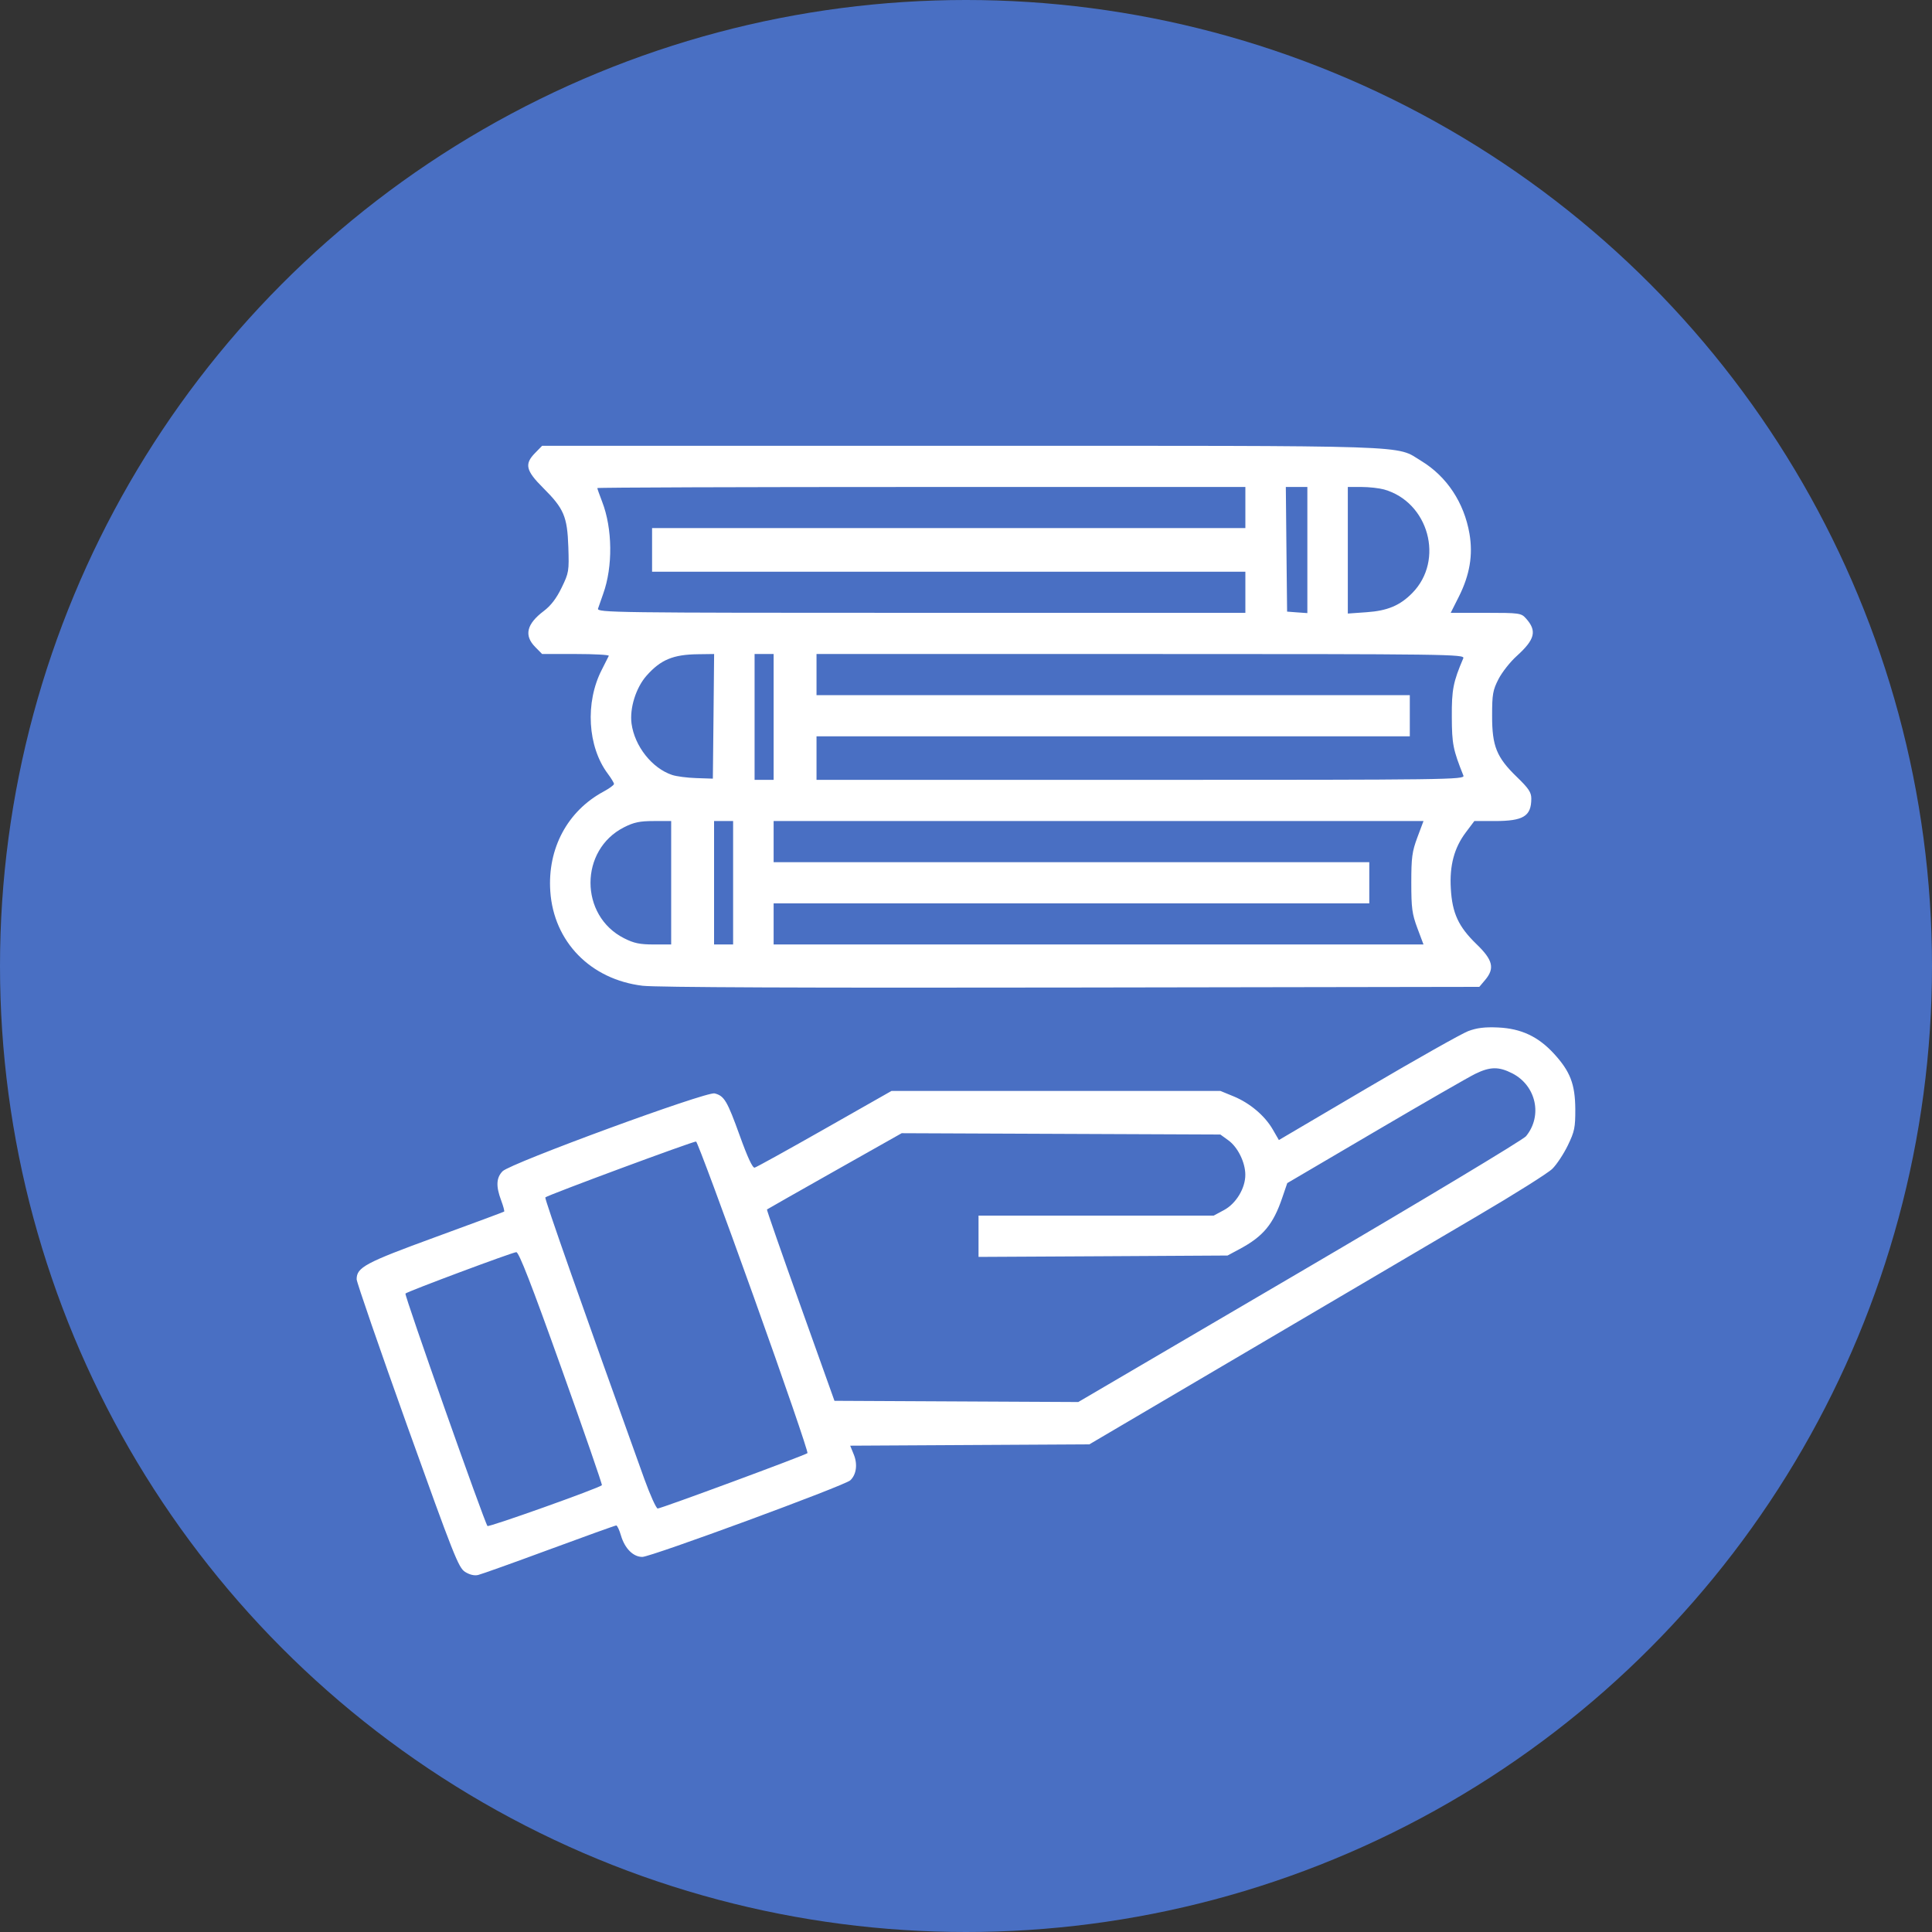
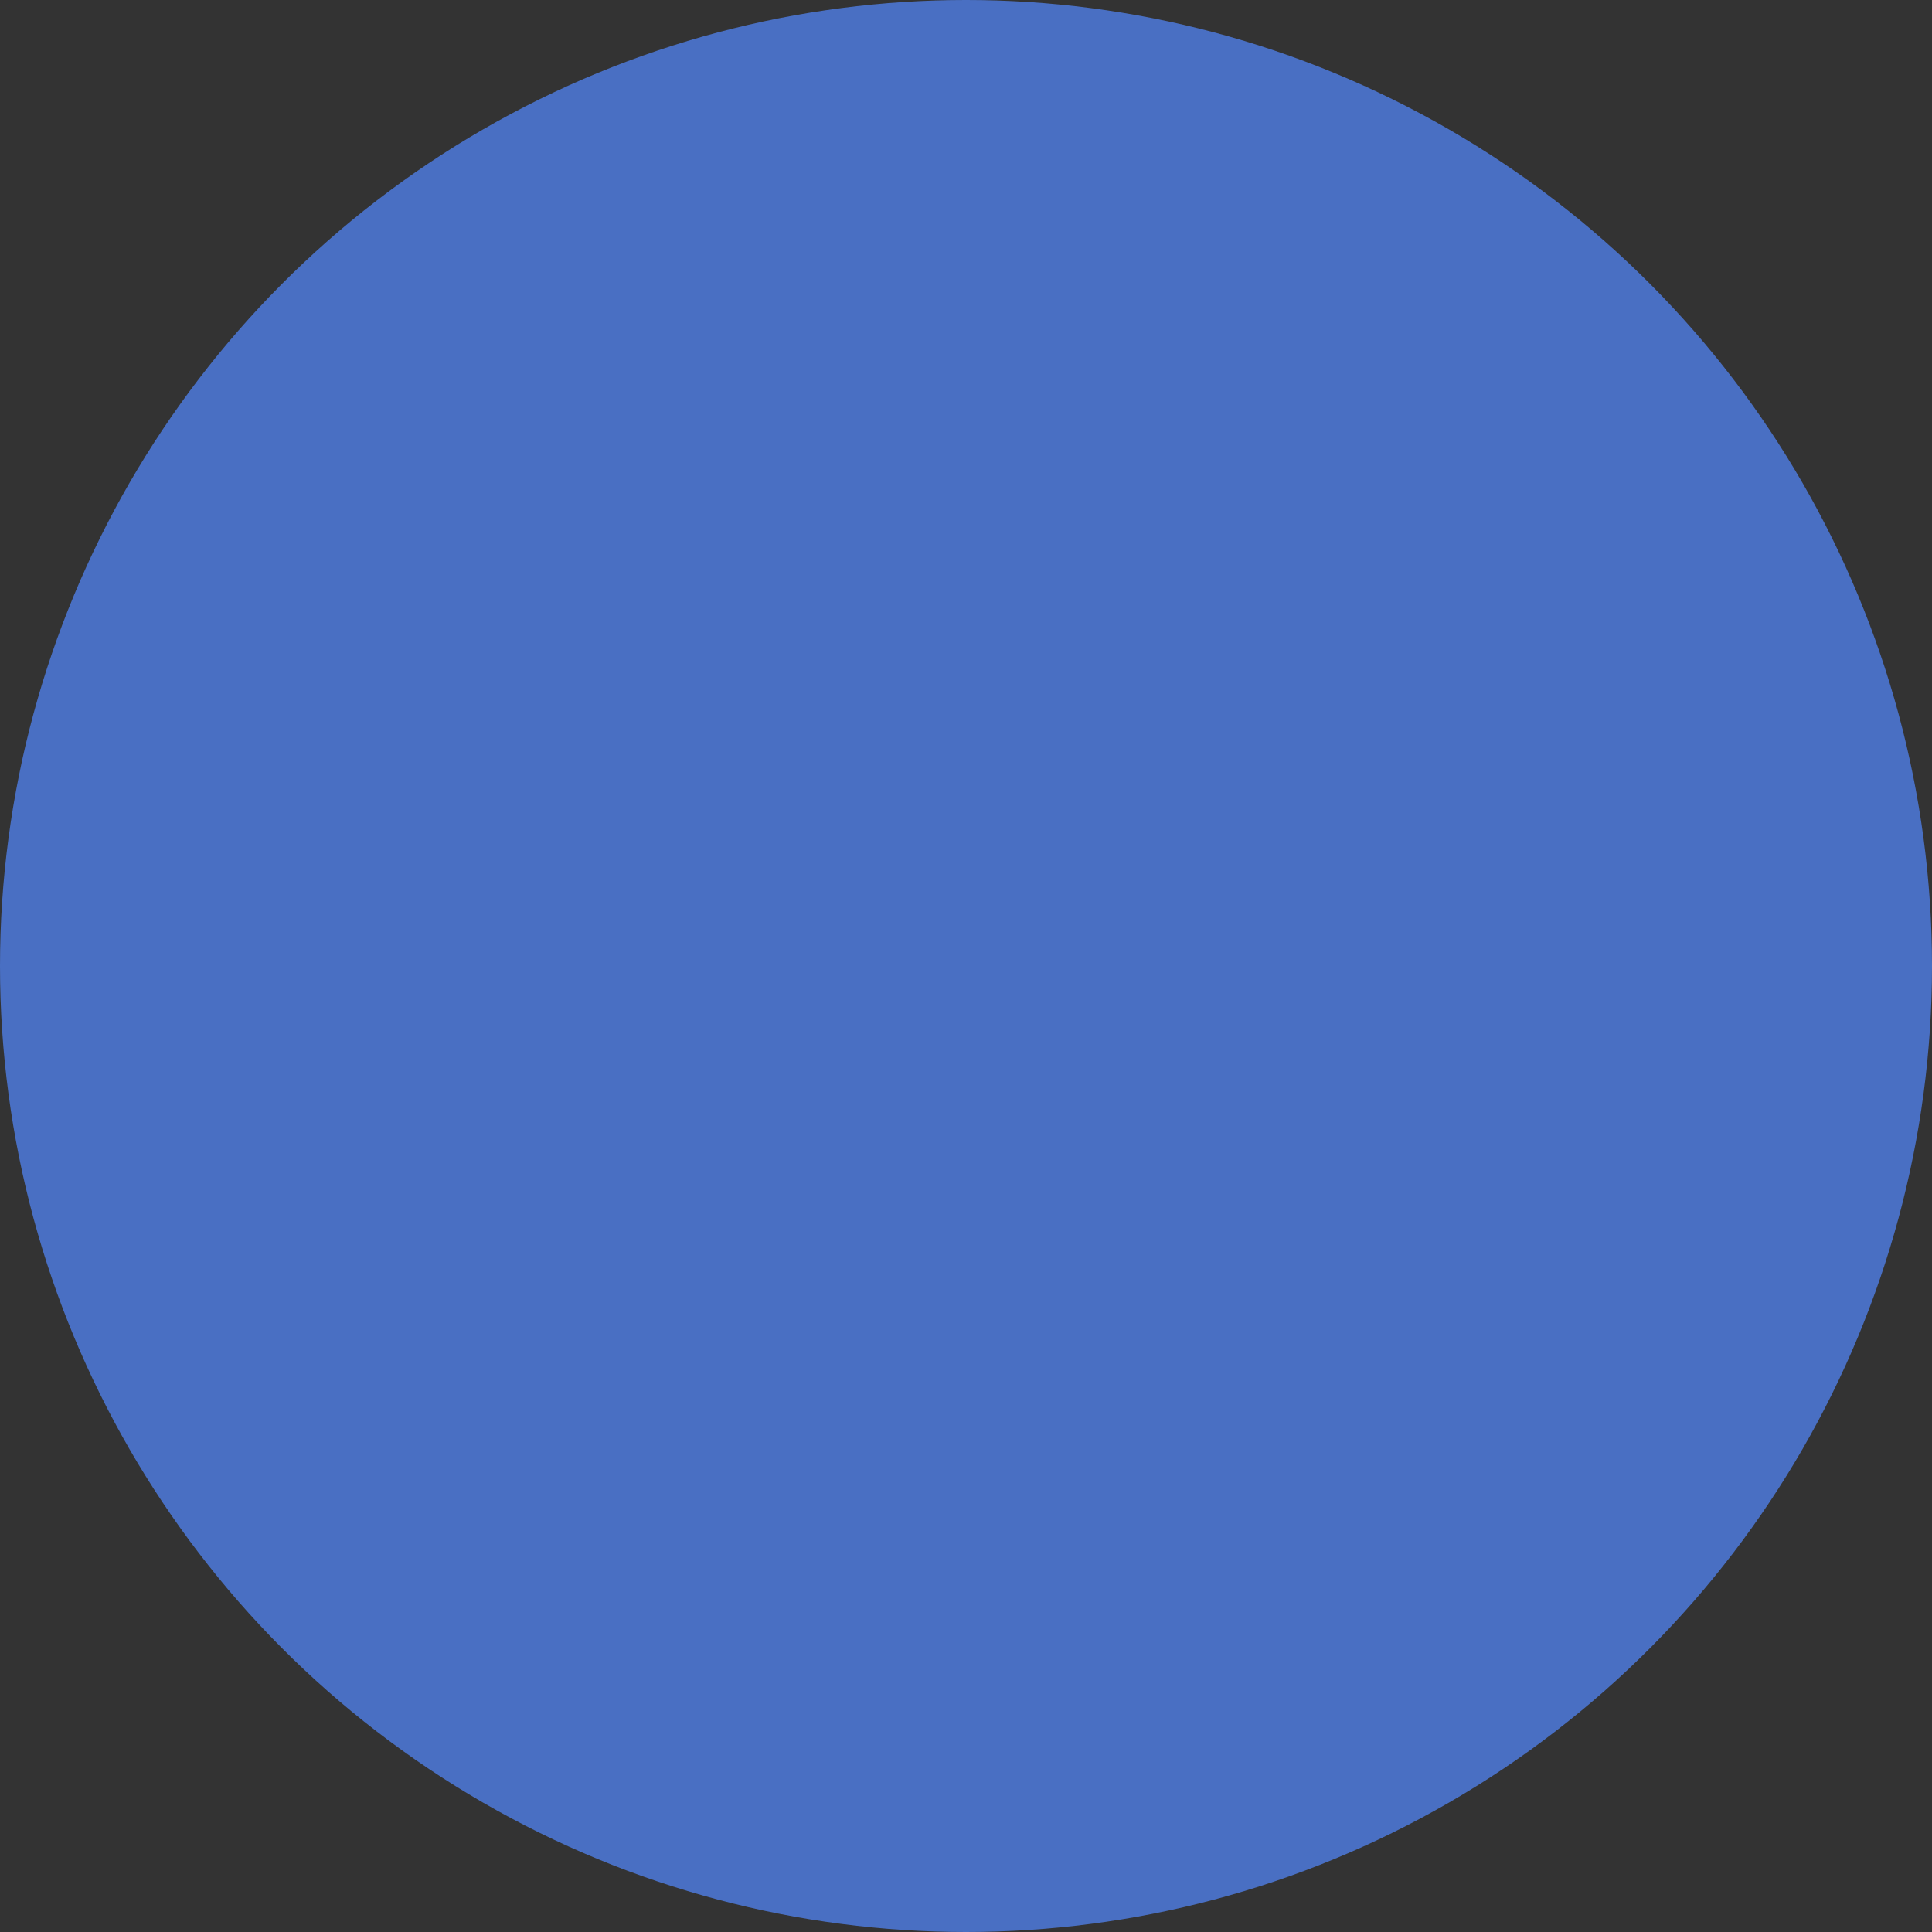
<svg xmlns="http://www.w3.org/2000/svg" width="35" height="35" viewBox="0 0 35 35" fill="none">
  <rect x="0" y="0" width="35" height="35" fill="#333333" stroke="none" />
  <circle cx="17.5" cy="17.5" r="17.5" fill="#496FC3" />
-   <path fill-rule="evenodd" clip-rule="evenodd" d="M9.695 8.205C9.497 8.406 9.524 8.524 9.84 8.839C10.216 9.214 10.277 9.356 10.296 9.911C10.31 10.347 10.306 10.376 10.174 10.647C10.08 10.841 9.979 10.973 9.85 11.07C9.54 11.304 9.49 11.512 9.695 11.72L9.821 11.848H10.432C10.769 11.848 11.037 11.863 11.029 11.881C11.021 11.899 10.964 12.012 10.902 12.133C10.597 12.726 10.644 13.528 11.012 14.018C11.073 14.1 11.123 14.182 11.123 14.202C11.123 14.222 11.039 14.283 10.936 14.339C10.28 14.692 9.917 15.371 9.969 16.145C10.03 17.06 10.698 17.744 11.641 17.858C11.879 17.887 14.607 17.898 19.403 17.89L26.799 17.878L26.903 17.755C27.083 17.542 27.047 17.392 26.746 17.102C26.422 16.788 26.308 16.543 26.283 16.098C26.258 15.681 26.344 15.359 26.555 15.079L26.709 14.874H27.076C27.599 14.874 27.741 14.787 27.741 14.466C27.741 14.354 27.691 14.28 27.48 14.076C27.112 13.72 27.03 13.518 27.031 12.966C27.031 12.576 27.044 12.503 27.147 12.302C27.211 12.178 27.358 11.991 27.475 11.886C27.81 11.583 27.848 11.429 27.642 11.201C27.558 11.107 27.522 11.102 26.917 11.102H26.281L26.43 10.806C26.626 10.414 26.687 10.054 26.621 9.669C26.524 9.106 26.211 8.633 25.75 8.352C25.267 8.059 25.792 8.076 17.413 8.076H9.821L9.695 8.205ZM22.561 9.195V9.567H17.187H11.813V9.962V10.357H17.187H22.561V10.729V11.102H16.686C11.11 11.102 10.812 11.098 10.834 11.025C10.848 10.983 10.889 10.864 10.926 10.761C11.105 10.267 11.097 9.575 10.908 9.088C10.86 8.964 10.821 8.853 10.821 8.842C10.821 8.831 13.462 8.822 16.691 8.822H22.561V9.195ZM23.684 9.965V11.107L23.5 11.094L23.317 11.08L23.305 9.951L23.294 8.822H23.489H23.684V9.965ZM25.073 8.867C25.883 9.096 26.17 10.148 25.585 10.743C25.362 10.97 25.135 11.065 24.756 11.091L24.417 11.115V9.968V8.822L24.666 8.822C24.802 8.822 24.985 8.843 25.073 8.867ZM12.926 12.977L12.914 14.106L12.615 14.096C12.45 14.091 12.253 14.065 12.176 14.039C11.811 13.917 11.497 13.518 11.441 13.109C11.404 12.829 11.521 12.456 11.715 12.238C11.97 11.951 12.196 11.857 12.645 11.852L12.937 11.848L12.926 12.977ZM14.015 12.988V14.128H13.842H13.67V12.988V11.848H13.842H14.015V12.988ZM26.509 11.925C26.326 12.353 26.298 12.494 26.301 12.988C26.303 13.48 26.323 13.58 26.511 14.051C26.54 14.124 26.245 14.128 20.667 14.128H14.792V13.733V13.339H20.166H25.54V12.966V12.593H20.166H14.792V12.22V11.848H20.667C26.246 11.848 26.54 11.852 26.509 11.925ZM12.159 15.992V17.11H11.844C11.591 17.11 11.484 17.088 11.305 16.997C10.495 16.587 10.495 15.397 11.305 14.987C11.484 14.896 11.591 14.874 11.844 14.874H12.159V15.992ZM13.281 15.992V17.11H13.108H12.936V15.992V14.874H13.108H13.281V15.992ZM25.677 15.17C25.581 15.428 25.567 15.534 25.567 15.992C25.567 16.451 25.581 16.556 25.677 16.814L25.788 17.11H19.901H14.015V16.738V16.365H19.41H24.806V15.992V15.619H19.41H14.015V15.246V14.874H19.901H25.788L25.677 15.17ZM26.597 18.68C26.479 18.725 25.659 19.187 24.775 19.707L23.168 20.653L23.059 20.464C22.915 20.213 22.644 19.984 22.349 19.862L22.108 19.763H19.13H16.151L14.94 20.451C14.273 20.83 13.702 21.146 13.671 21.153C13.634 21.162 13.542 20.965 13.402 20.575C13.173 19.94 13.121 19.853 12.946 19.808C12.796 19.77 9.25 21.072 9.105 21.218C8.99 21.335 8.982 21.489 9.079 21.747C9.118 21.851 9.142 21.942 9.133 21.949C9.123 21.957 8.562 22.165 7.886 22.412C6.617 22.876 6.461 22.959 6.461 23.175C6.461 23.228 6.874 24.424 7.378 25.833C8.22 28.181 8.306 28.401 8.425 28.476C8.507 28.528 8.595 28.549 8.663 28.532C8.722 28.518 9.302 28.311 9.951 28.071C10.601 27.831 11.146 27.635 11.164 27.635C11.181 27.635 11.22 27.716 11.249 27.816C11.318 28.052 11.471 28.205 11.636 28.205C11.794 28.205 15.297 26.915 15.403 26.818C15.514 26.715 15.54 26.526 15.466 26.347L15.402 26.19L17.568 26.178L19.734 26.166L22.648 24.451C24.25 23.508 26.105 22.416 26.77 22.025C27.435 21.635 28.043 21.252 28.121 21.175C28.2 21.098 28.326 20.907 28.402 20.751C28.525 20.497 28.539 20.427 28.538 20.093C28.535 19.64 28.446 19.409 28.149 19.086C27.865 18.778 27.559 18.634 27.143 18.614C26.898 18.603 26.757 18.62 26.597 18.68ZM27.397 19.445C27.83 19.668 27.949 20.214 27.645 20.584C27.59 20.65 25.777 21.74 23.54 23.051L19.534 25.399L17.325 25.388L15.117 25.377L14.5 23.65C14.16 22.7 13.888 21.918 13.894 21.911C13.901 21.905 14.453 21.591 15.121 21.214L16.335 20.529L19.222 20.541L22.108 20.553L22.253 20.658C22.423 20.781 22.559 21.056 22.56 21.28C22.562 21.524 22.394 21.803 22.175 21.921L21.987 22.022H19.857H17.727V22.396V22.77L19.982 22.758L22.238 22.745L22.458 22.627C22.885 22.398 23.066 22.18 23.23 21.696L23.32 21.433L24.915 20.496C25.793 19.98 26.608 19.511 26.727 19.453C26.996 19.322 27.152 19.32 27.397 19.445ZM13.655 23.494C14.207 25.035 14.645 26.31 14.628 26.325C14.586 26.363 11.977 27.328 11.915 27.328C11.888 27.328 11.779 27.086 11.672 26.791C10.551 23.675 9.86 21.711 9.879 21.692C9.92 21.651 12.567 20.67 12.61 20.68C12.633 20.686 13.103 21.952 13.655 23.494ZM10.17 24.785C10.584 25.942 10.914 26.897 10.904 26.906C10.847 26.961 8.854 27.671 8.831 27.645C8.777 27.583 7.321 23.458 7.345 23.434C7.382 23.396 9.28 22.687 9.353 22.684C9.4 22.682 9.626 23.262 10.17 24.785Z" fill="white" />
</svg>